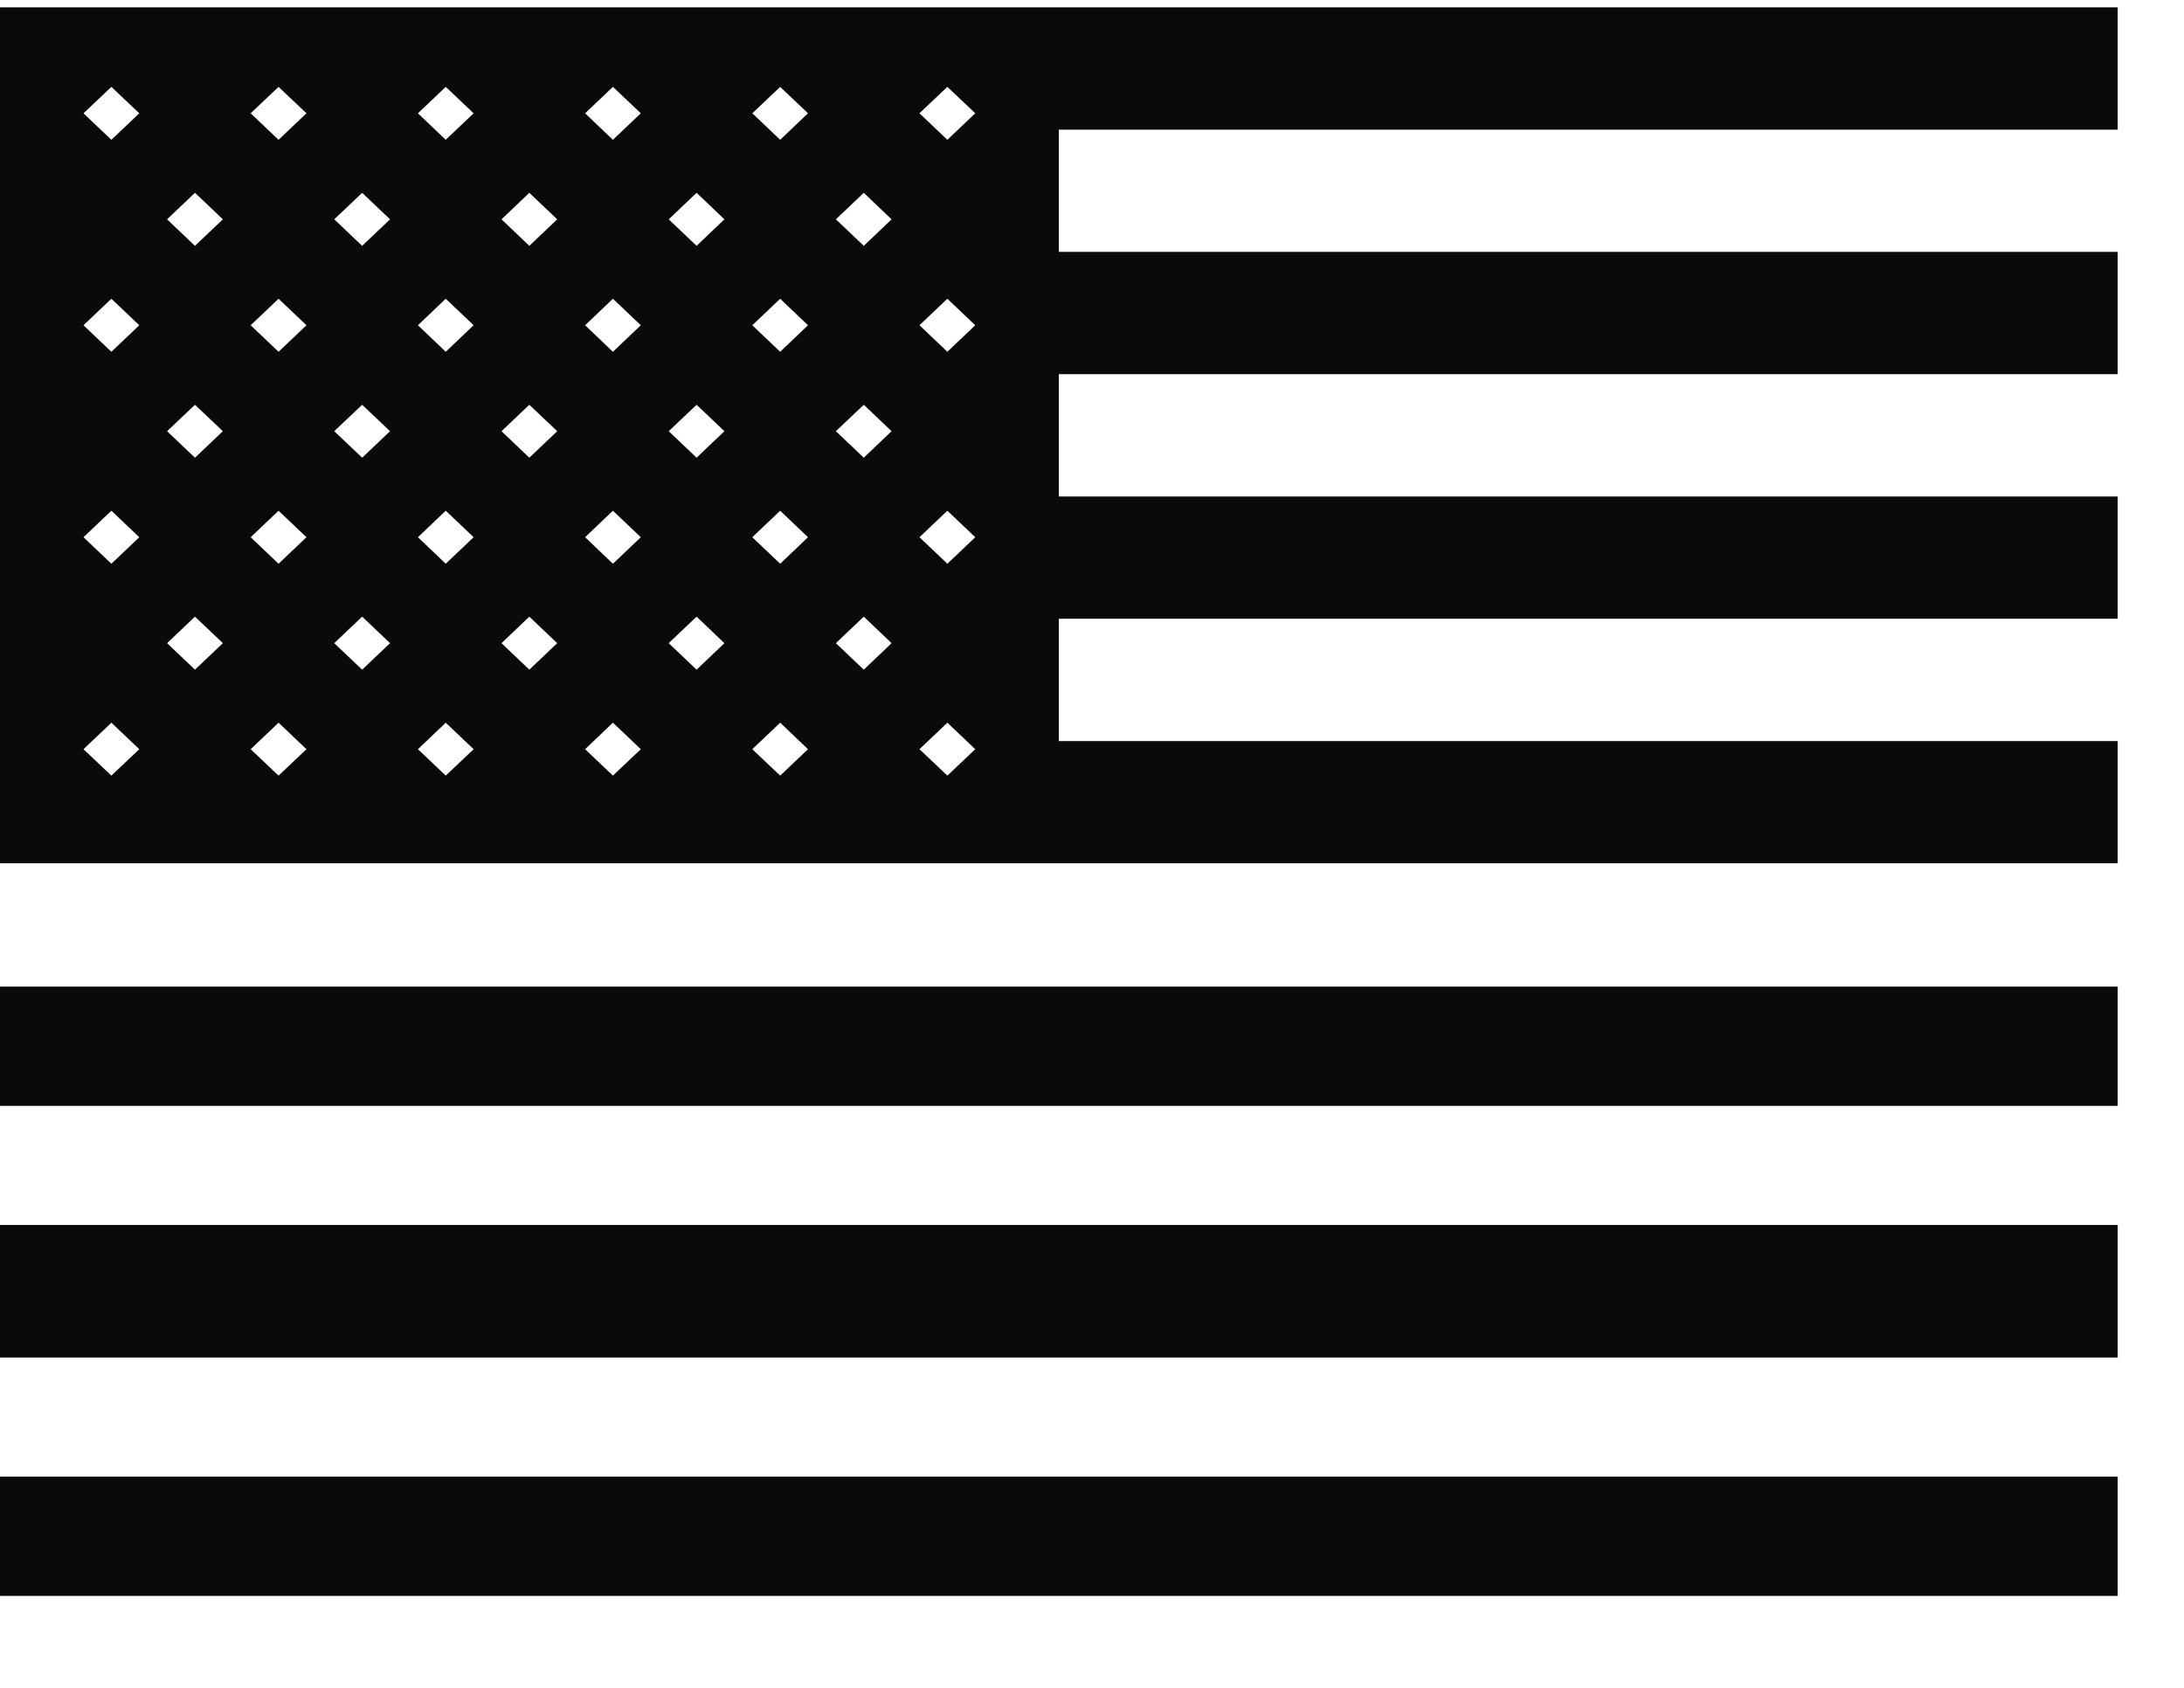
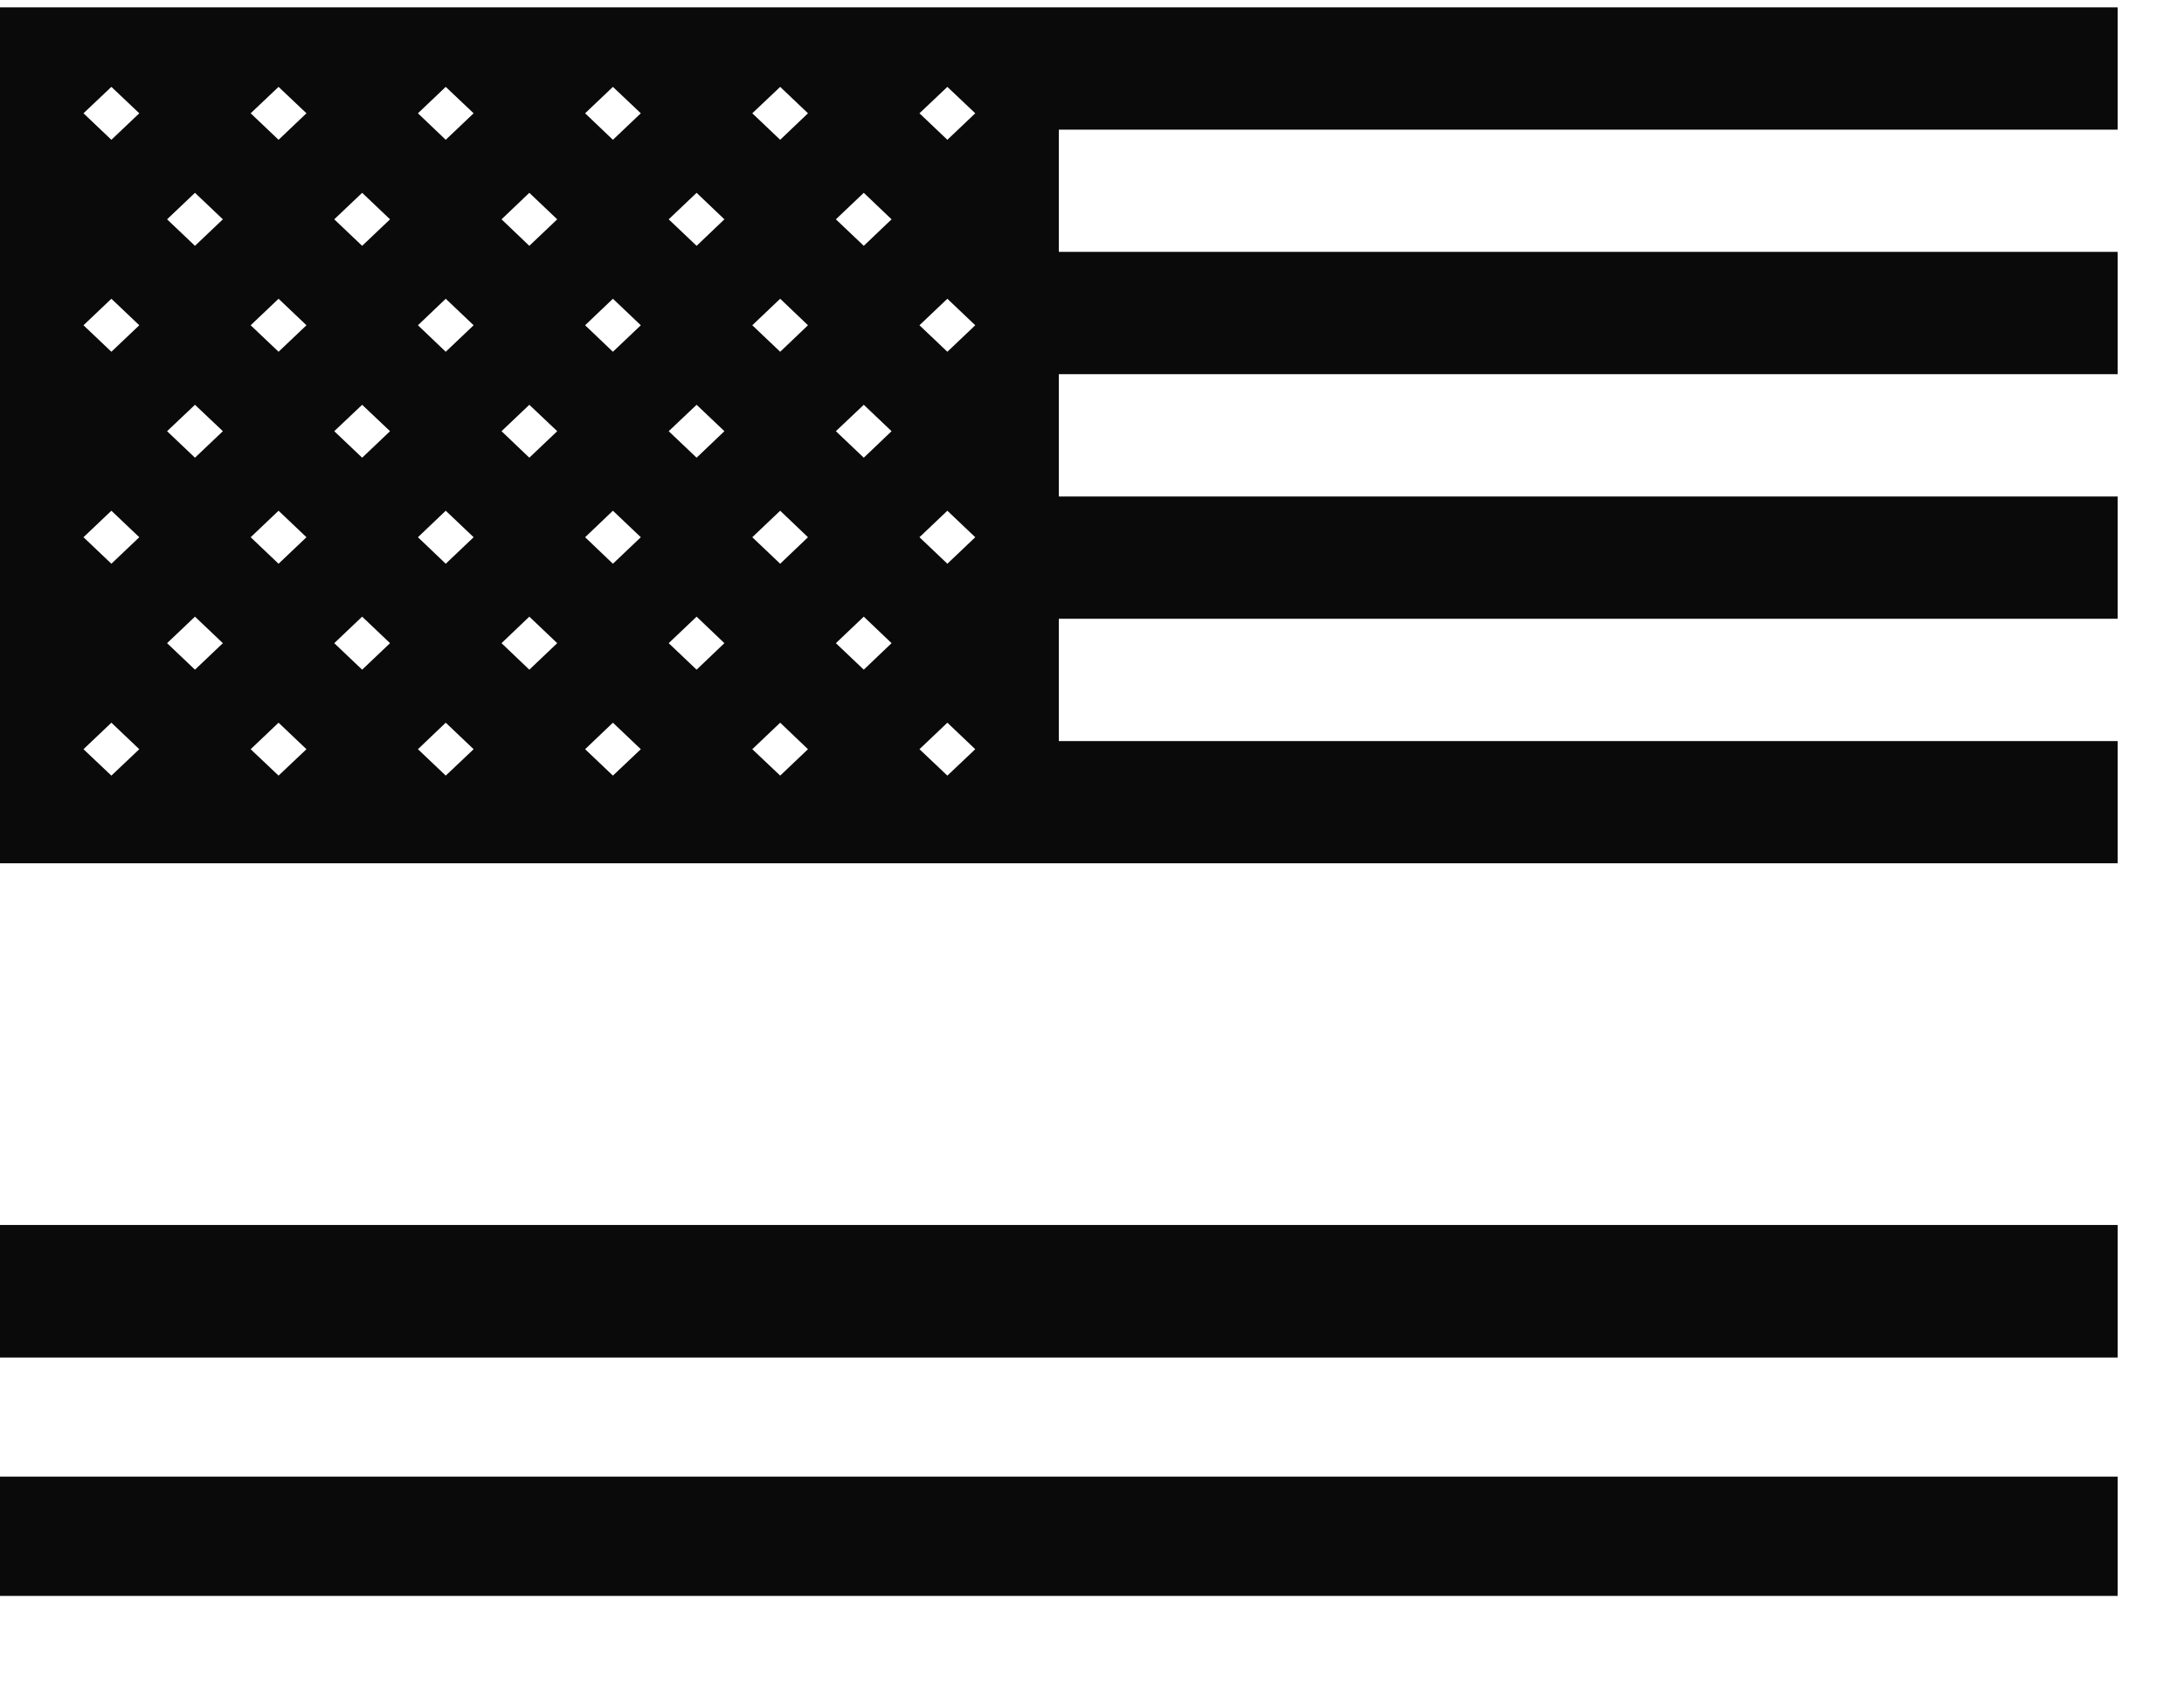
<svg xmlns="http://www.w3.org/2000/svg" width="22" height="17" viewBox="0 0 22 17" fill="none">
  <path fill-rule="evenodd" clip-rule="evenodd" d="M-0.001 0.074L21.332 0.074V1.306H10.666V2.537H21.332V3.769H10.666V5.001H21.332V6.232H10.666V7.464H21.332V8.695L-0.001 8.695V0.074ZM1.403 1.141L1.122 1.408L0.841 1.141L1.122 0.875L1.403 1.141ZM3.087 1.141L2.806 1.408L2.525 1.141L2.806 0.875L3.087 1.141ZM4.49 1.408L4.771 1.141L4.49 0.875L4.21 1.141L4.49 1.408ZM6.455 1.141L6.174 1.408L5.894 1.141L6.174 0.875L6.455 1.141ZM7.859 1.408L8.139 1.141L7.859 0.875L7.578 1.141L7.859 1.408ZM9.824 1.141L9.543 1.408L9.262 1.141L9.543 0.875L9.824 1.141ZM1.964 2.476L2.245 2.209L1.964 1.942L1.683 2.209L1.964 2.476ZM3.929 2.209L3.648 2.476L3.367 2.209L3.648 1.942L3.929 2.209ZM5.332 2.476L5.613 2.209L5.332 1.942L5.052 2.209L5.332 2.476ZM7.297 2.209L7.017 2.476L6.736 2.209L7.017 1.942L7.297 2.209ZM8.701 2.476L8.981 2.209L8.701 1.942L8.42 2.209L8.701 2.476ZM1.403 3.276L1.122 3.543L0.841 3.276L1.122 3.009L1.403 3.276ZM2.806 3.543L3.087 3.276L2.806 3.009L2.525 3.276L2.806 3.543ZM4.771 3.276L4.49 3.543L4.21 3.276L4.49 3.009L4.771 3.276ZM6.174 3.543L6.455 3.276L6.174 3.009L5.894 3.276L6.174 3.543ZM8.139 3.276L7.859 3.543L7.578 3.276L7.859 3.009L8.139 3.276ZM9.543 3.543L9.824 3.276L9.543 3.009L9.262 3.276L9.543 3.543ZM2.245 4.343L1.964 4.61L1.683 4.343L1.964 4.077L2.245 4.343ZM3.648 4.61L3.929 4.343L3.648 4.077L3.367 4.343L3.648 4.61ZM5.613 4.343L5.332 4.61L5.052 4.343L5.332 4.077L5.613 4.343ZM7.017 4.61L7.297 4.343L7.017 4.077L6.736 4.343L7.017 4.61ZM8.981 4.343L8.701 4.61L8.42 4.343L8.701 4.077L8.981 4.343ZM1.122 5.678L1.403 5.411L1.122 5.144L0.841 5.411L1.122 5.678ZM3.087 5.411L2.806 5.678L2.525 5.411L2.806 5.144L3.087 5.411ZM4.49 5.678L4.771 5.411L4.49 5.144L4.21 5.411L4.49 5.678ZM6.455 5.411L6.174 5.678L5.894 5.411L6.174 5.144L6.455 5.411ZM7.859 5.678L8.139 5.411L7.859 5.144L7.578 5.411L7.859 5.678ZM9.824 5.411L9.543 5.678L9.262 5.411L9.543 5.144L9.824 5.411ZM1.964 6.745L2.245 6.478L1.964 6.211L1.683 6.478L1.964 6.745ZM3.929 6.478L3.648 6.745L3.367 6.478L3.648 6.211L3.929 6.478ZM5.332 6.745L5.613 6.478L5.332 6.211L5.052 6.478L5.332 6.745ZM7.297 6.478L7.017 6.745L6.736 6.478L7.017 6.211L7.297 6.478ZM8.701 6.745L8.981 6.478L8.701 6.211L8.42 6.478L8.701 6.745ZM1.403 7.546L1.122 7.812L0.841 7.546L1.122 7.279L1.403 7.546ZM2.806 7.812L3.087 7.546L2.806 7.279L2.525 7.546L2.806 7.812ZM4.771 7.546L4.49 7.812L4.21 7.546L4.49 7.279L4.771 7.546ZM6.174 7.812L6.455 7.546L6.174 7.279L5.894 7.546L6.174 7.812ZM8.139 7.546L7.859 7.812L7.578 7.546L7.859 7.279L8.139 7.546ZM9.543 7.812L9.824 7.546L9.543 7.279L9.262 7.546L9.543 7.812Z" fill="#0A0A0A" />
-   <path d="M21.332 9.937V11.138H-0.001V9.937H21.332Z" fill="#0A0A0A" />
  <path d="M21.332 13.673V12.338H-0.001V13.673H21.332Z" fill="#0A0A0A" />
  <path d="M21.332 14.873V16.074H-0.001V14.873H21.332Z" fill="#0A0A0A" />
</svg>